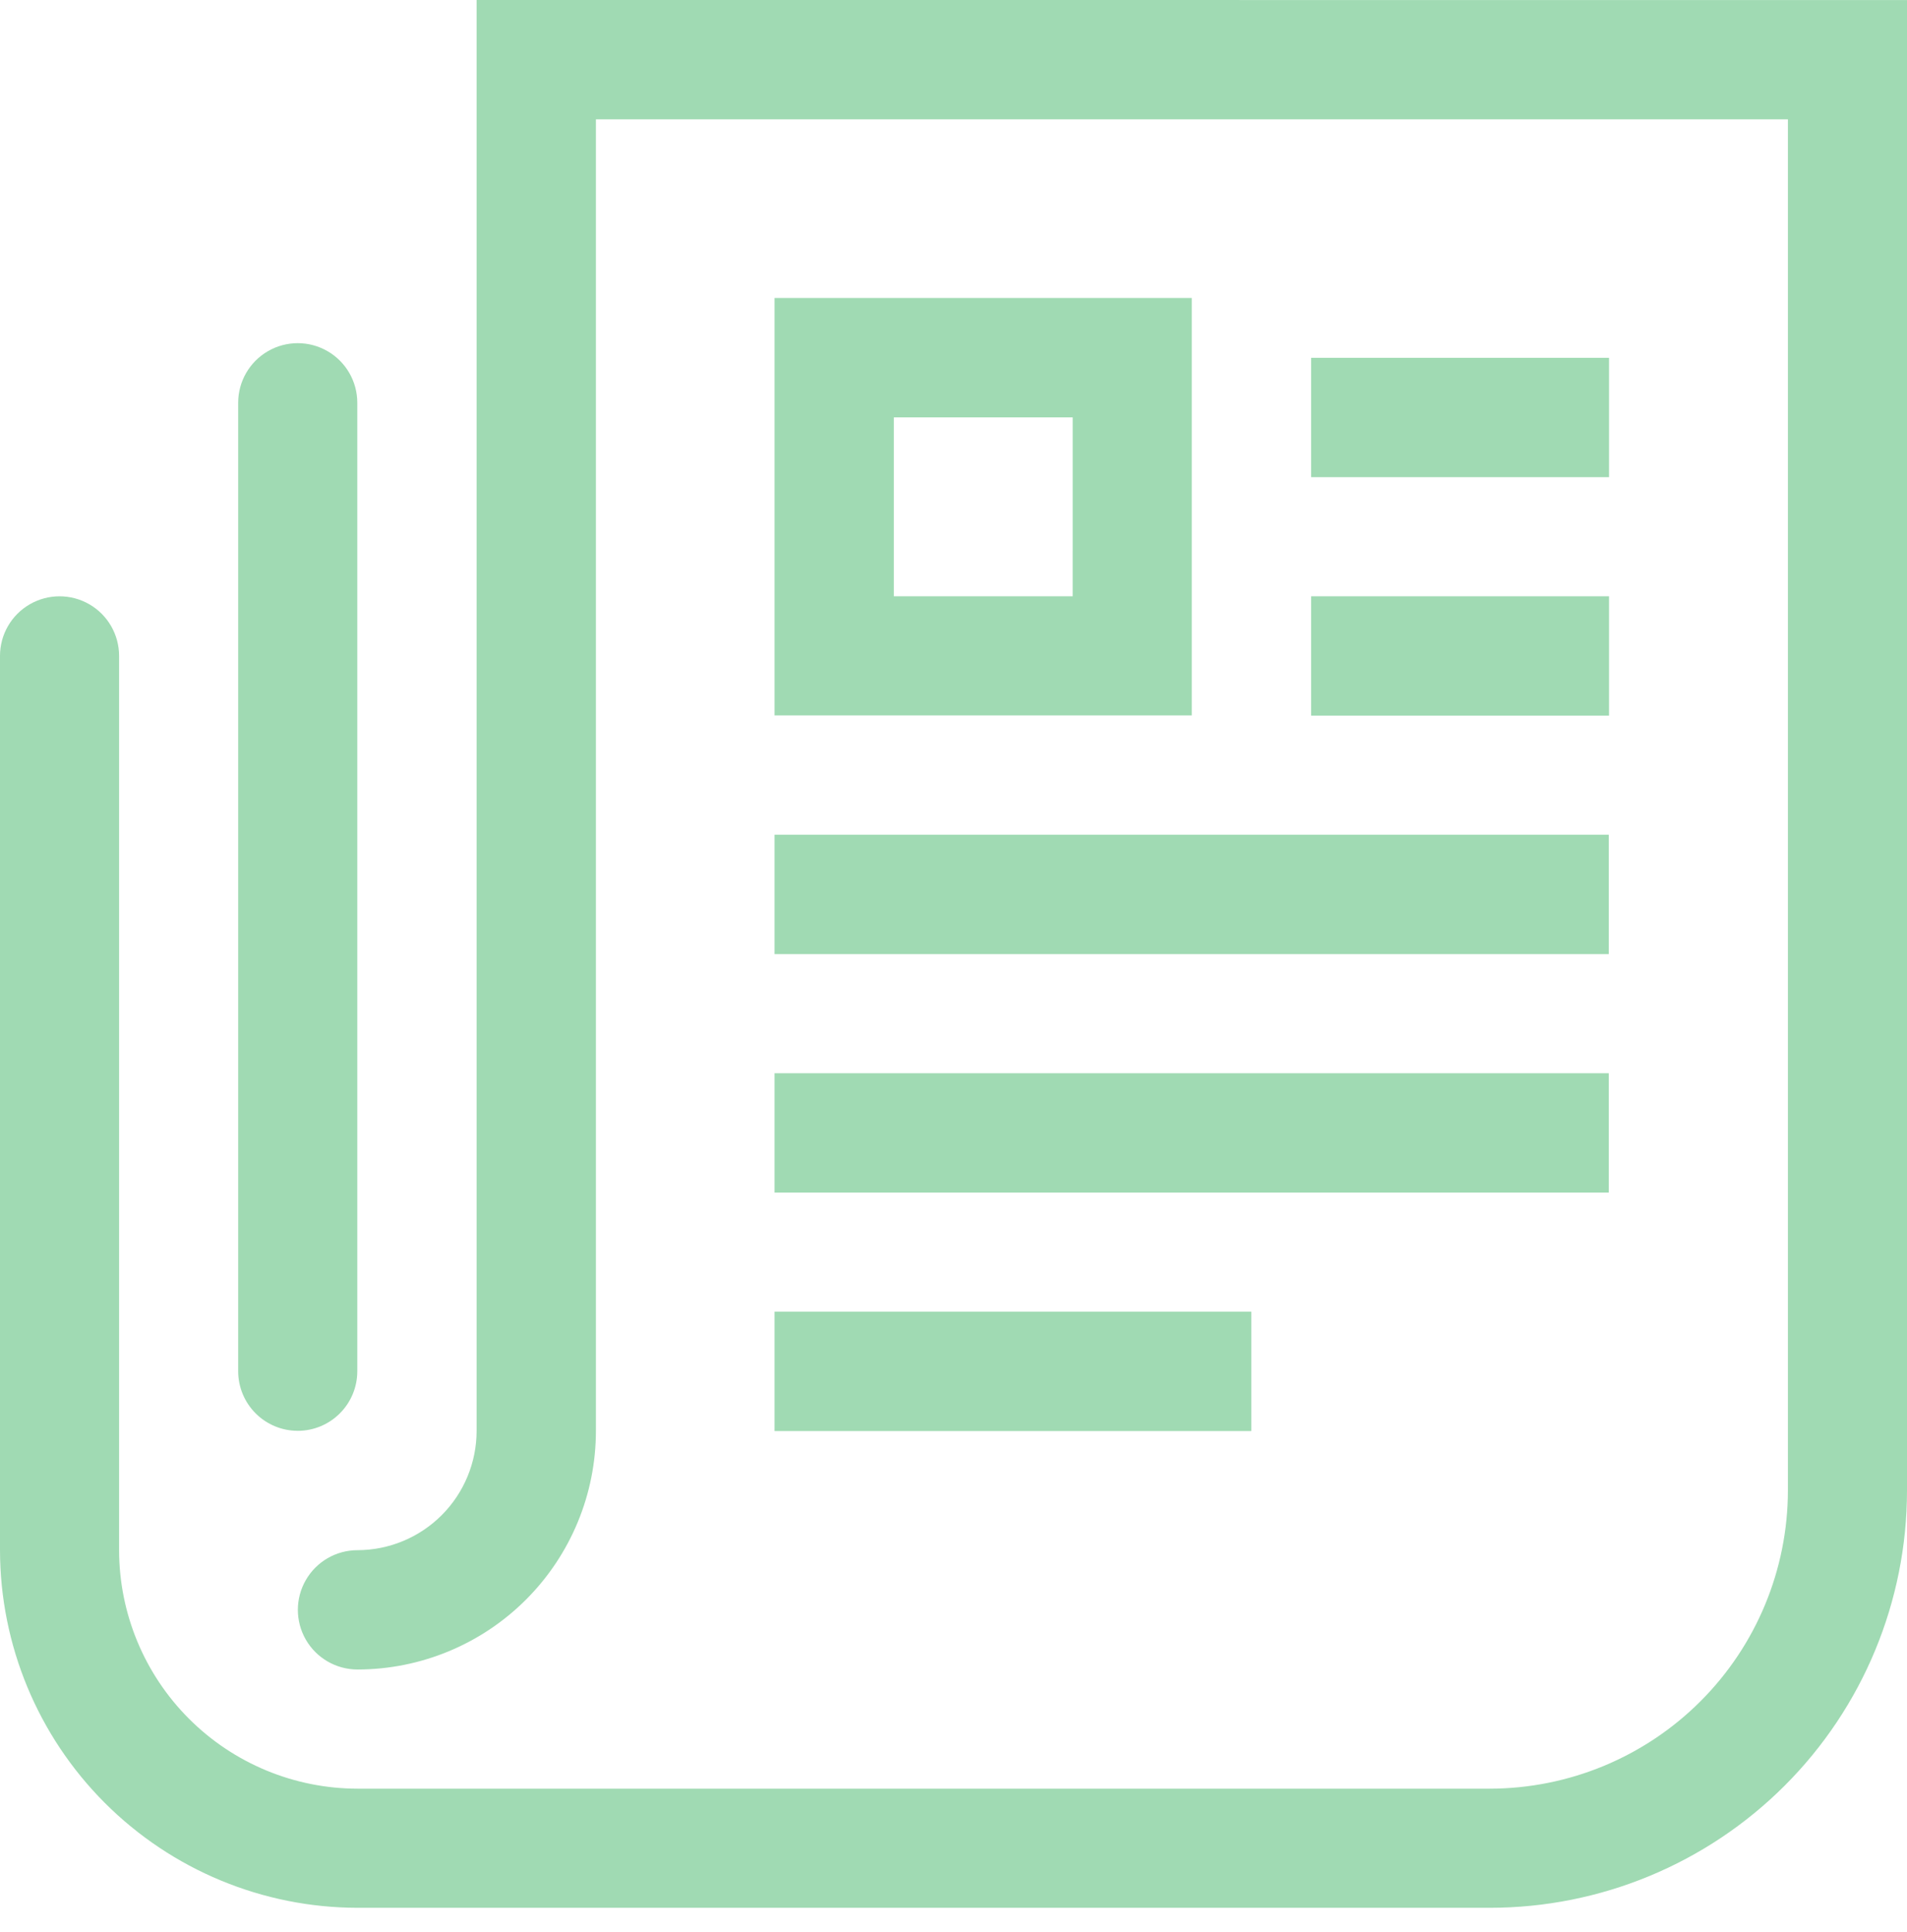
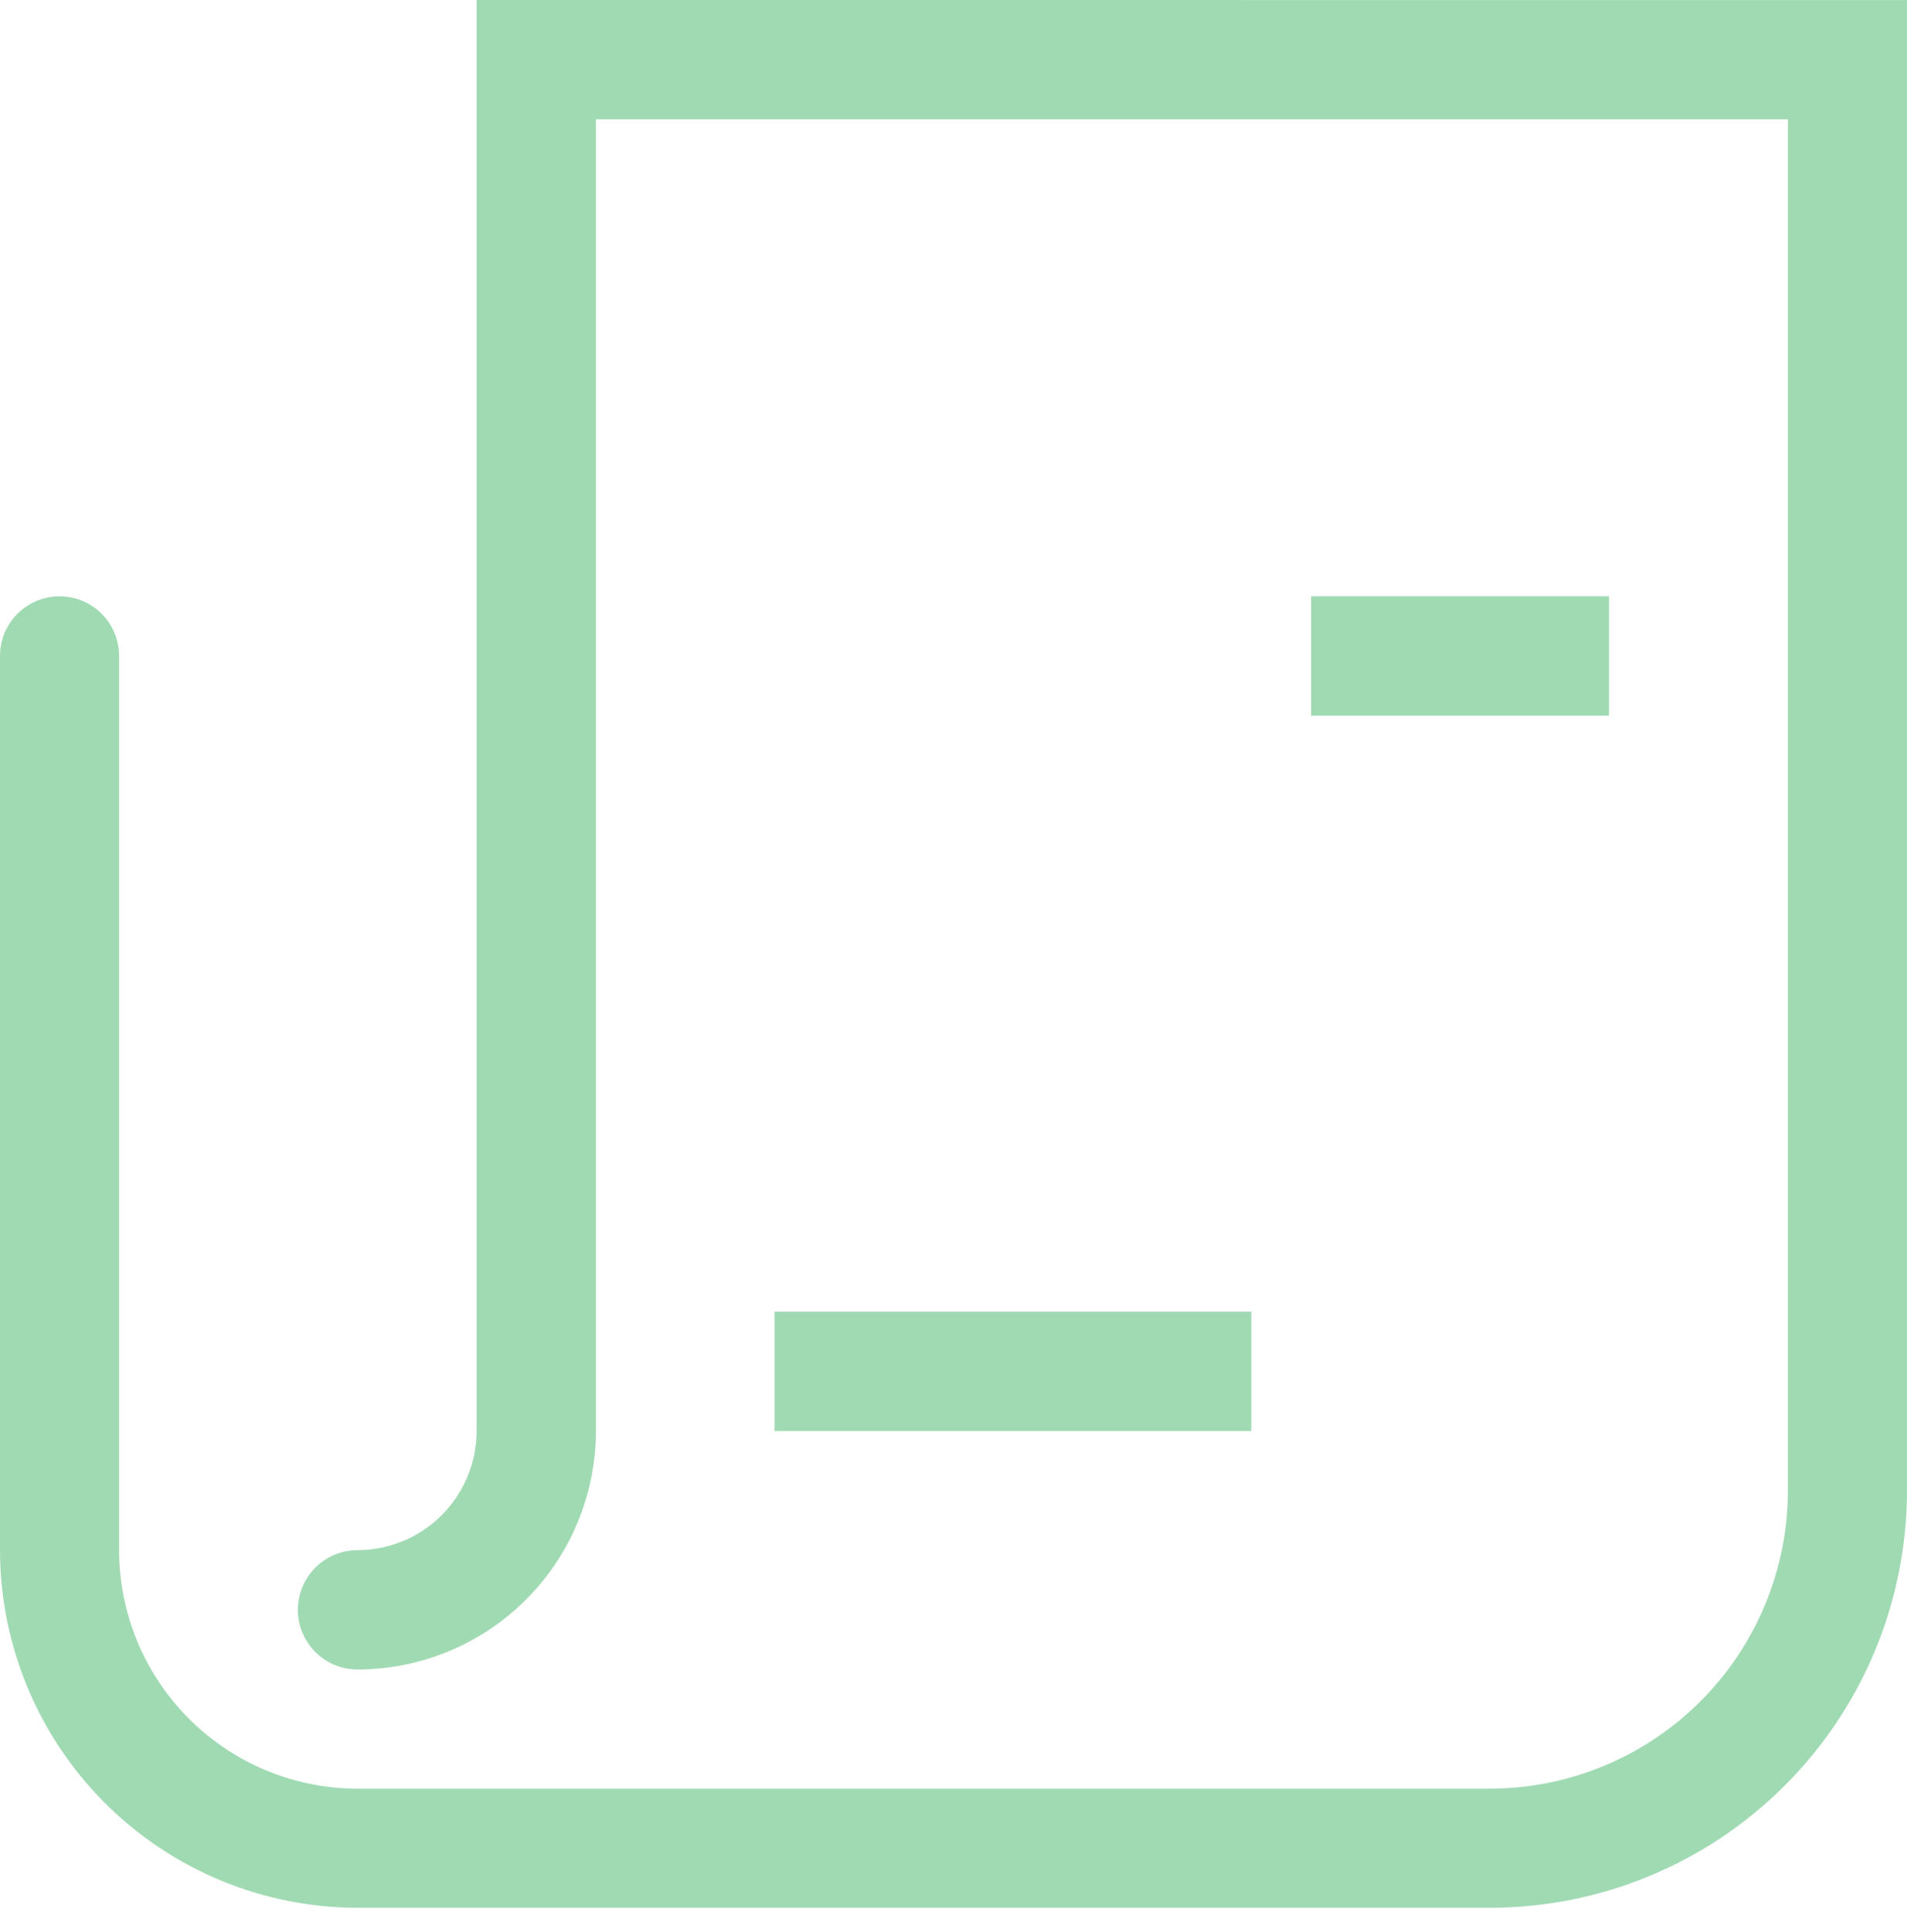
<svg xmlns="http://www.w3.org/2000/svg" width="78" height="79" viewBox="0 0 78 79" fill="none">
  <path d="M19.494 0V58.506C19.494 59.799 18.981 61.038 18.068 61.953C17.155 62.868 15.915 63.383 14.623 63.386C13.751 63.386 12.945 63.85 12.51 64.606C12.074 65.361 12.074 66.291 12.51 67.046C12.945 67.8 13.751 68.265 14.623 68.265C17.21 68.263 19.69 67.234 21.518 65.404C23.346 63.574 24.374 61.093 24.374 58.506V4.88H73.129V60.942C73.126 64.176 71.841 67.277 69.554 69.563C67.268 71.85 64.167 73.135 60.933 73.138H14.622C12.037 73.135 9.558 72.107 7.73 70.279C5.902 68.451 4.874 65.972 4.871 63.387V26.819C4.871 25.948 4.407 25.144 3.654 24.709C2.9 24.274 1.972 24.274 1.218 24.709C0.464 25.144 0 25.948 0 26.819V63.387C0.005 67.263 1.547 70.98 4.288 73.721C7.029 76.462 10.746 78.004 14.622 78.009H60.933C65.46 78.009 69.801 76.211 73.001 73.01C76.202 69.81 78 65.469 78 60.942V0.002L19.494 0Z" fill="#A0DAB3" />
-   <path d="M12.178 58.506C12.824 58.506 13.443 58.249 13.9 57.792C14.357 57.336 14.614 56.716 14.614 56.071V16.468C14.614 15.598 14.149 14.793 13.396 14.359C12.642 13.923 11.714 13.923 10.96 14.359C10.207 14.793 9.742 15.598 9.742 16.468V56.078C9.745 56.723 10.002 57.34 10.459 57.795C10.915 58.25 11.533 58.505 12.178 58.505L12.178 58.506Z" fill="#A0DAB3" />
-   <path d="M31.68 12.185V29.253H48.747V12.185H31.68ZM43.875 24.381H36.56V17.066H43.876L43.875 24.381Z" fill="#A0DAB3" />
-   <path d="M53.627 14.631H65.813V19.511H53.627V14.631Z" fill="#A0DAB3" />
  <path d="M53.627 24.382H65.813V29.262H53.627V24.382Z" fill="#A0DAB3" />
-   <path d="M31.68 34.133H65.803V39.013H31.68V34.133Z" fill="#A0DAB3" />
-   <path d="M31.68 43.884H65.803V48.764H31.68V43.884Z" fill="#A0DAB3" />
  <path d="M31.68 53.635H51.182V58.515H31.68V53.635Z" fill="#A0DAB3" />
</svg>